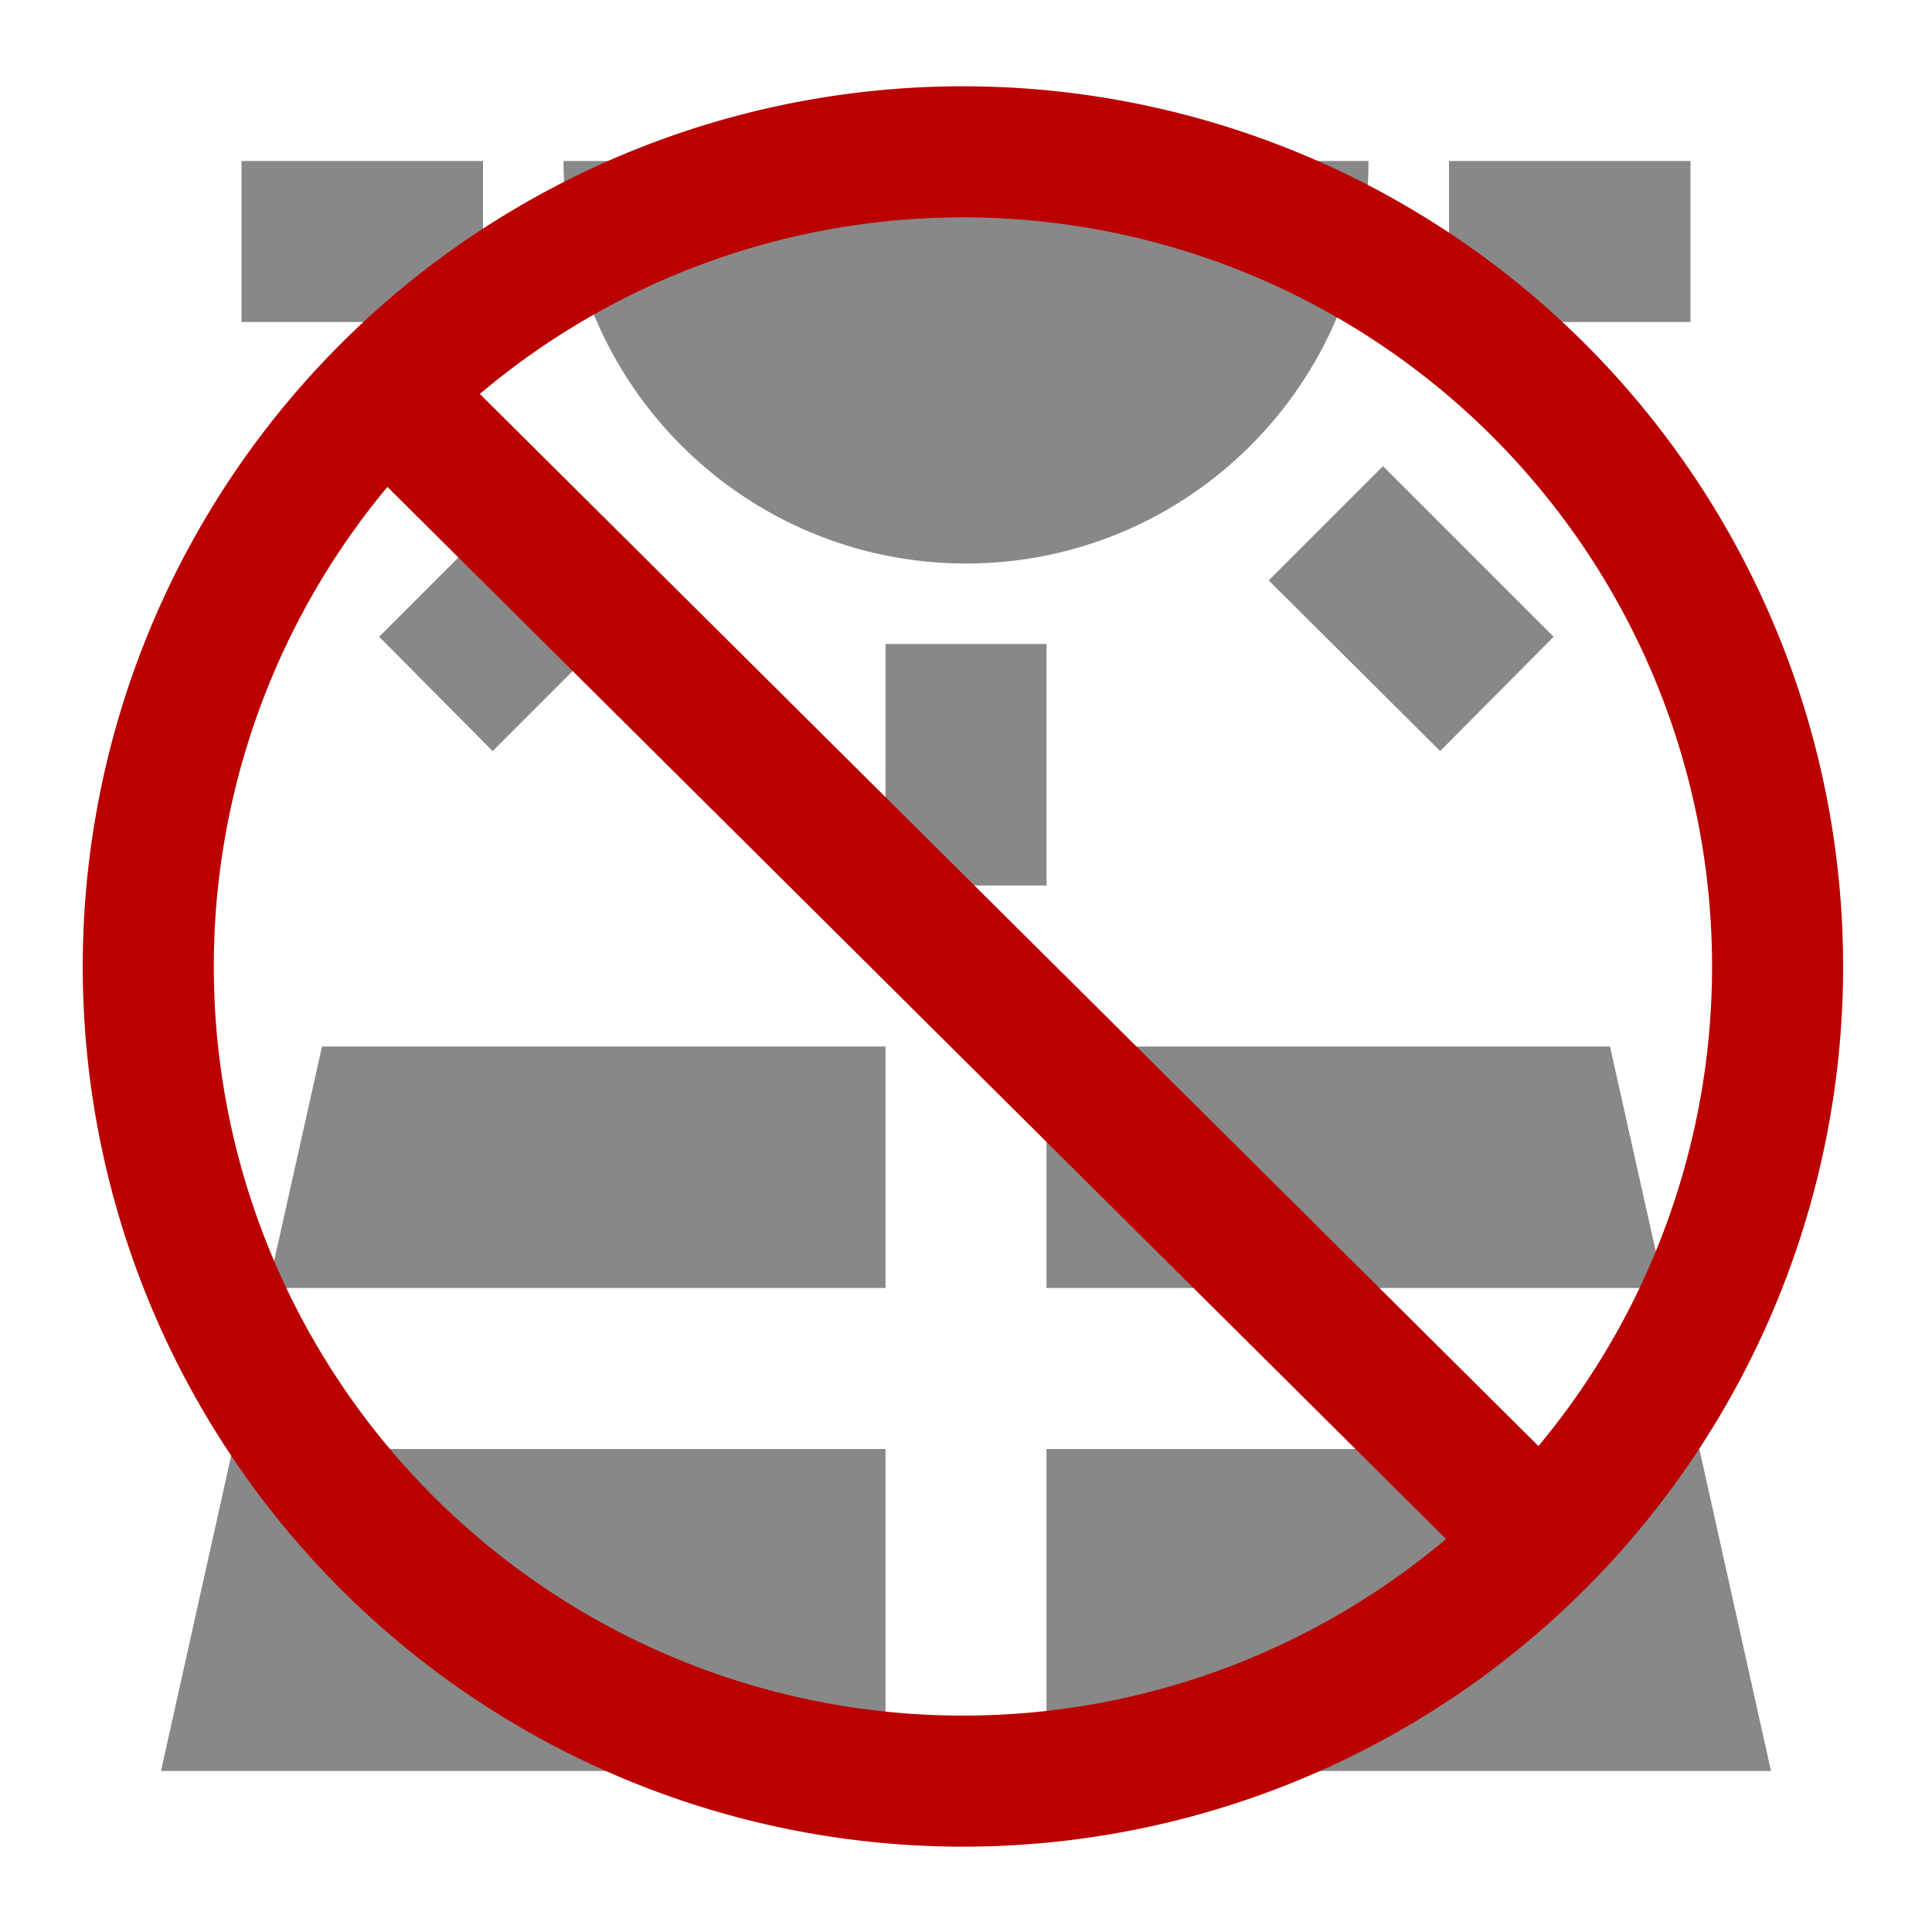
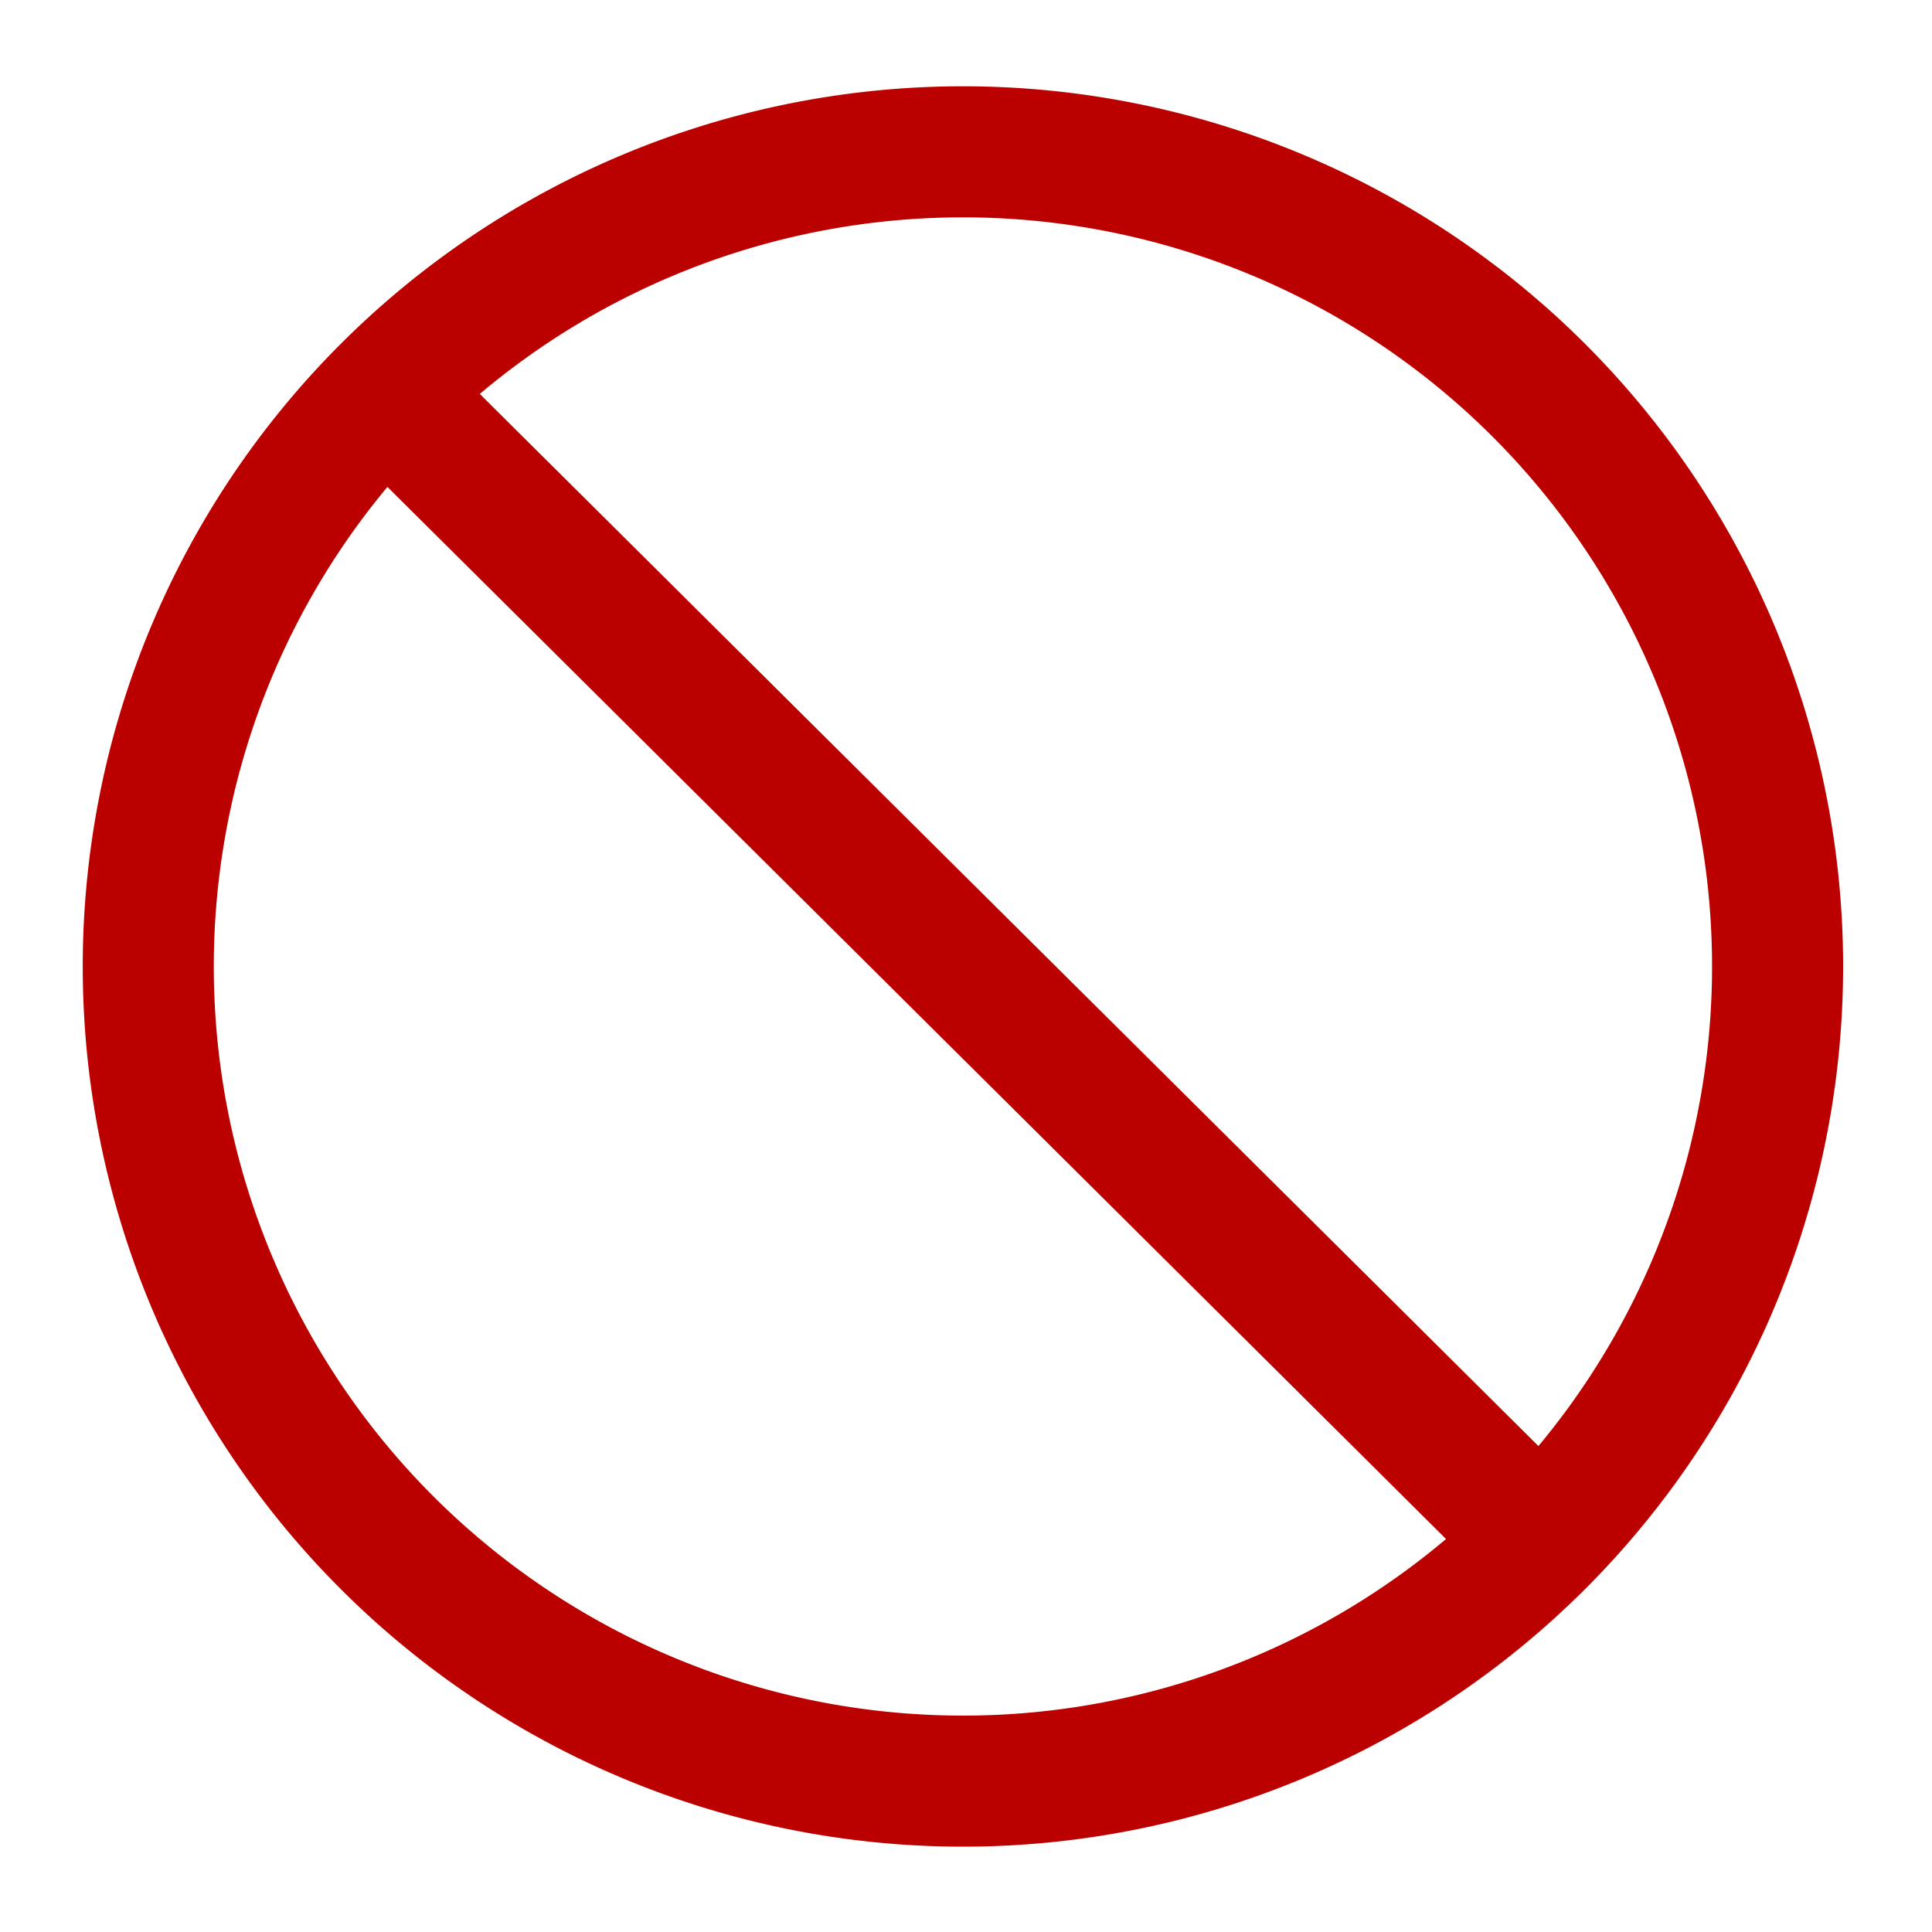
<svg xmlns="http://www.w3.org/2000/svg" viewBox="0 0 24 24">
-   <path d="M3.33 16H11V13H4L3.33 16M13 16H20.67L20 13H13V16M21.11 18H13V22H22L21.11 18M2 22H11V18H2.89L2 22M11 8H13V11H11V8M15.76 7.21L17.18 5.79L19.3 7.91L17.89 9.33L15.76 7.21M4.71 7.91L6.83 5.79L8.24 7.21L6.12 9.33L4.71 7.91M3 2H6V4H3V2M18 2H21V4H18V2M12 7C14.76 7 17 4.76 17 2H7C7 4.76 9.24 7 12 7Z" fill="#888" />
  <g transform="matrix(0.044 0 0 0.044 1 1)">
    <path fill="none" stroke-width="37" stroke="#B00" d="M86,88a230,230 0 1,0 1,-1zL412,412" />
  </g>
</svg>